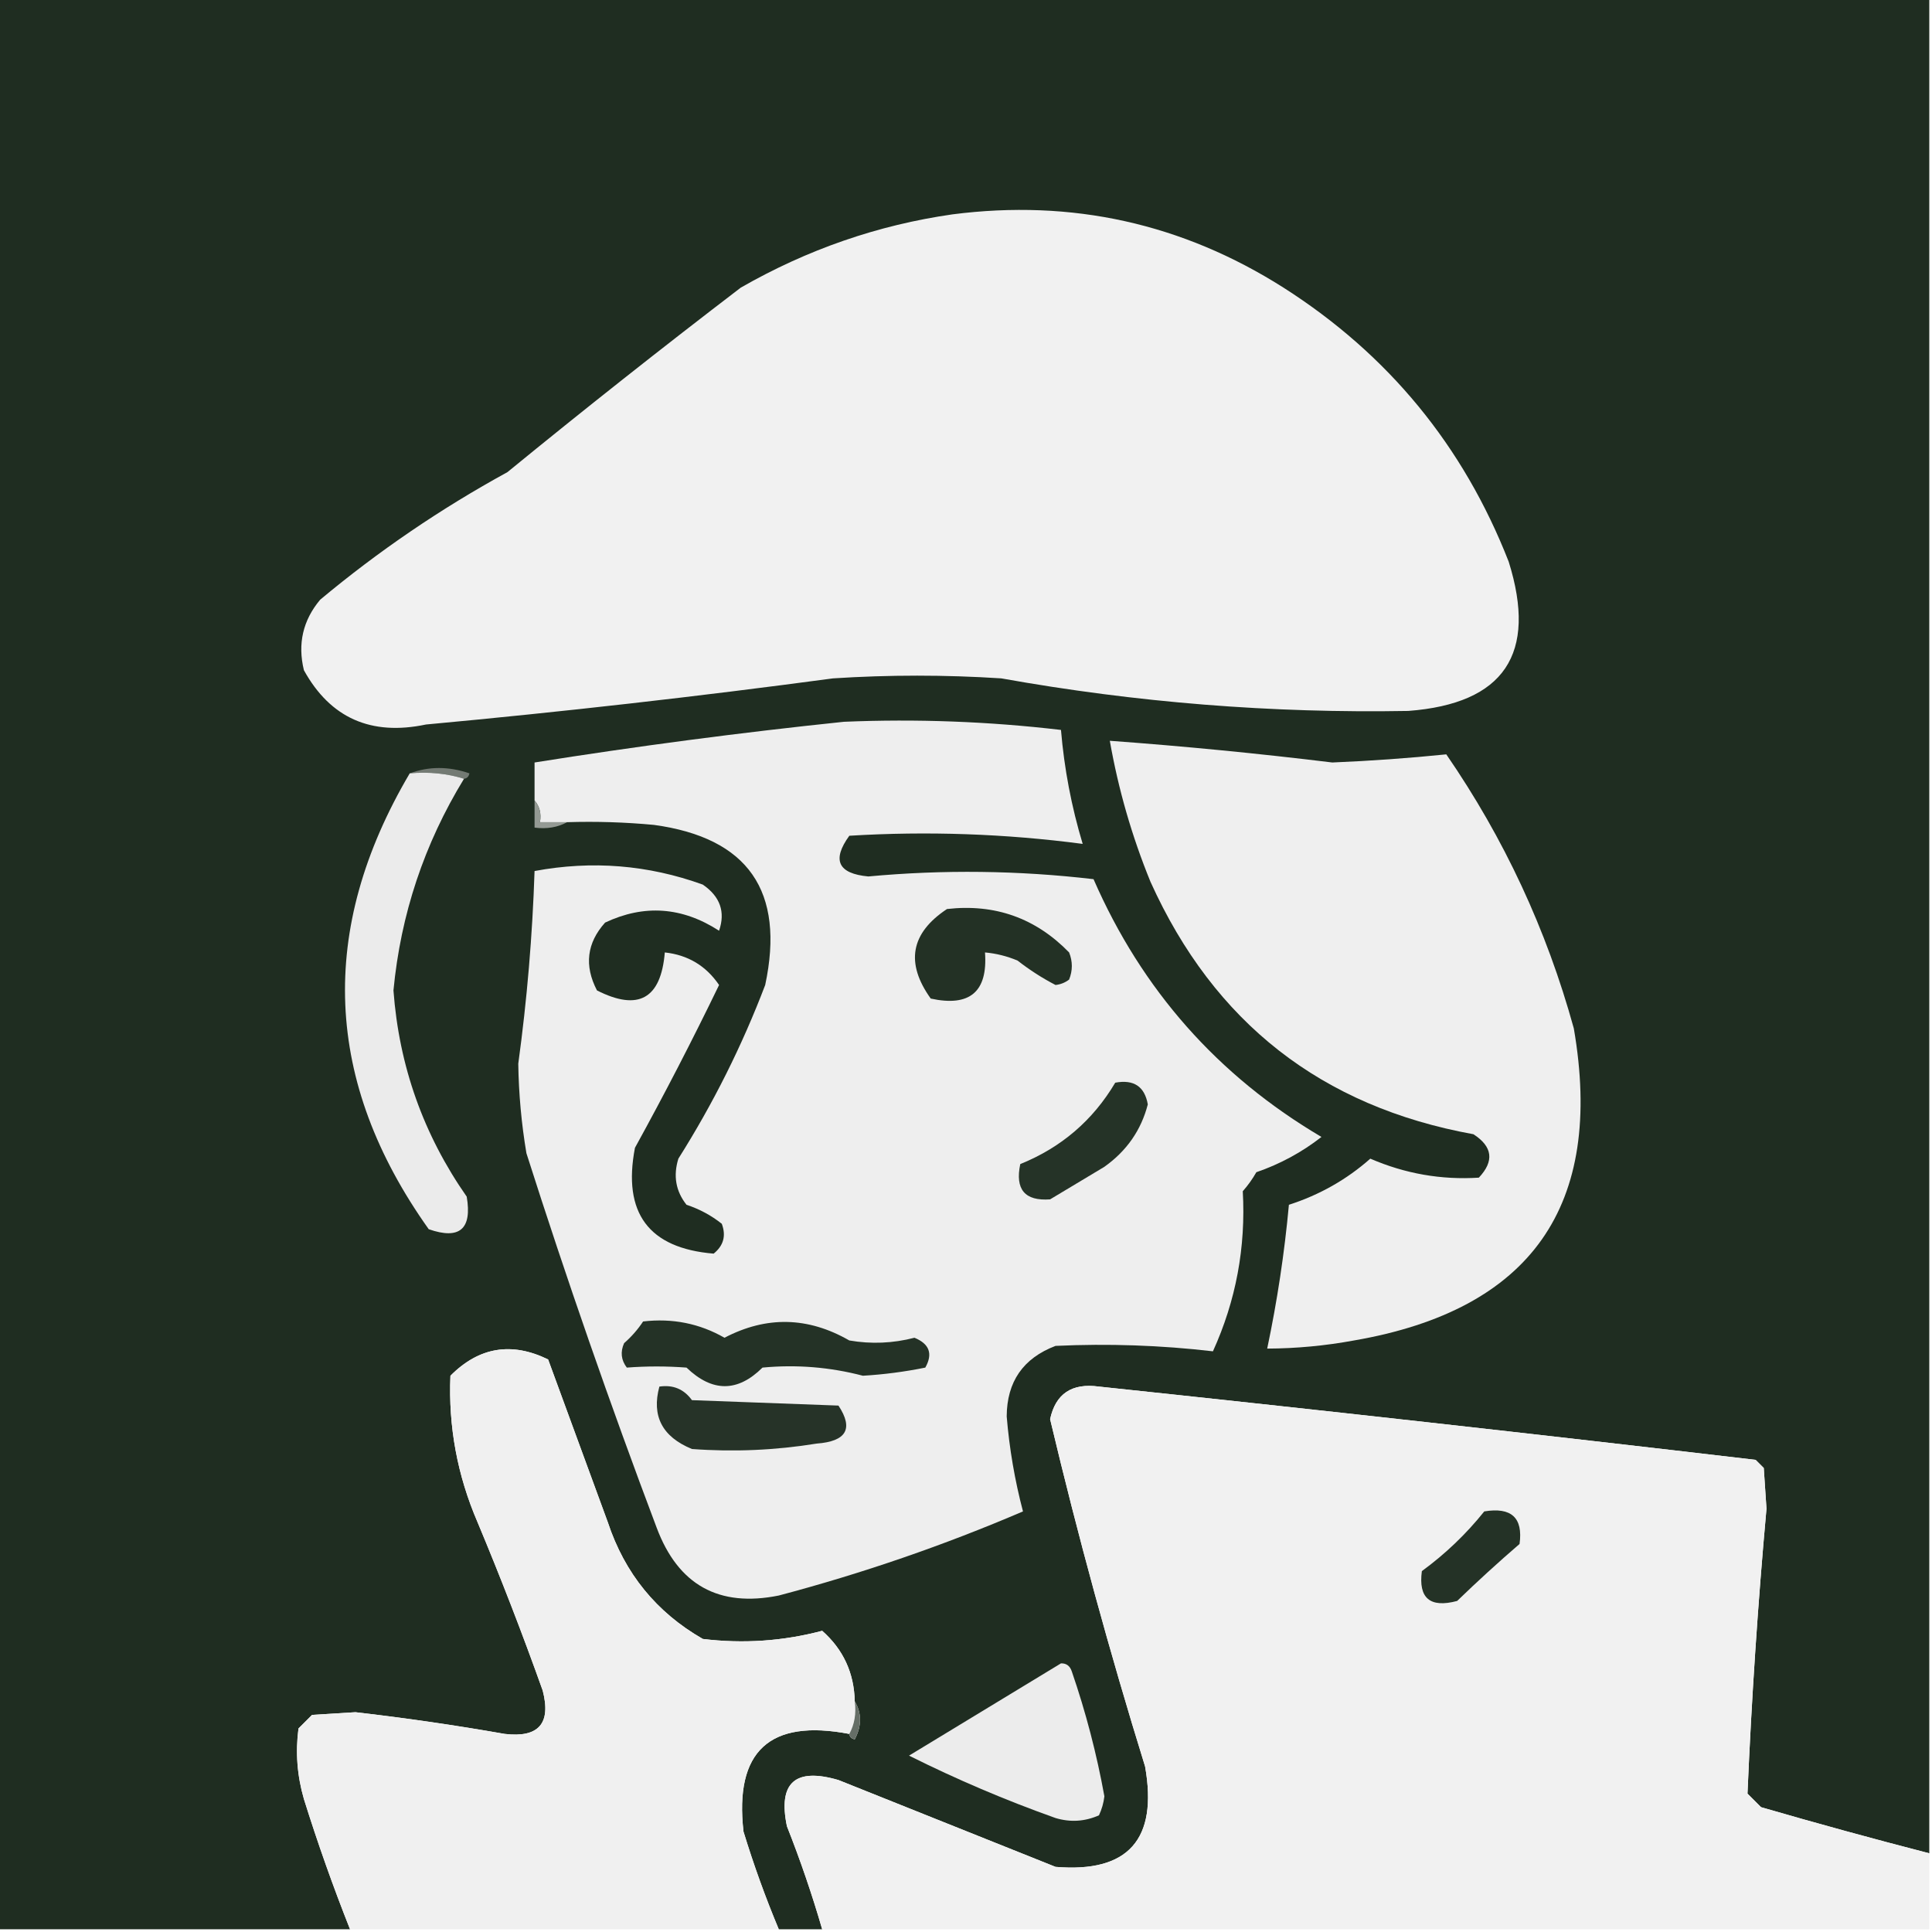
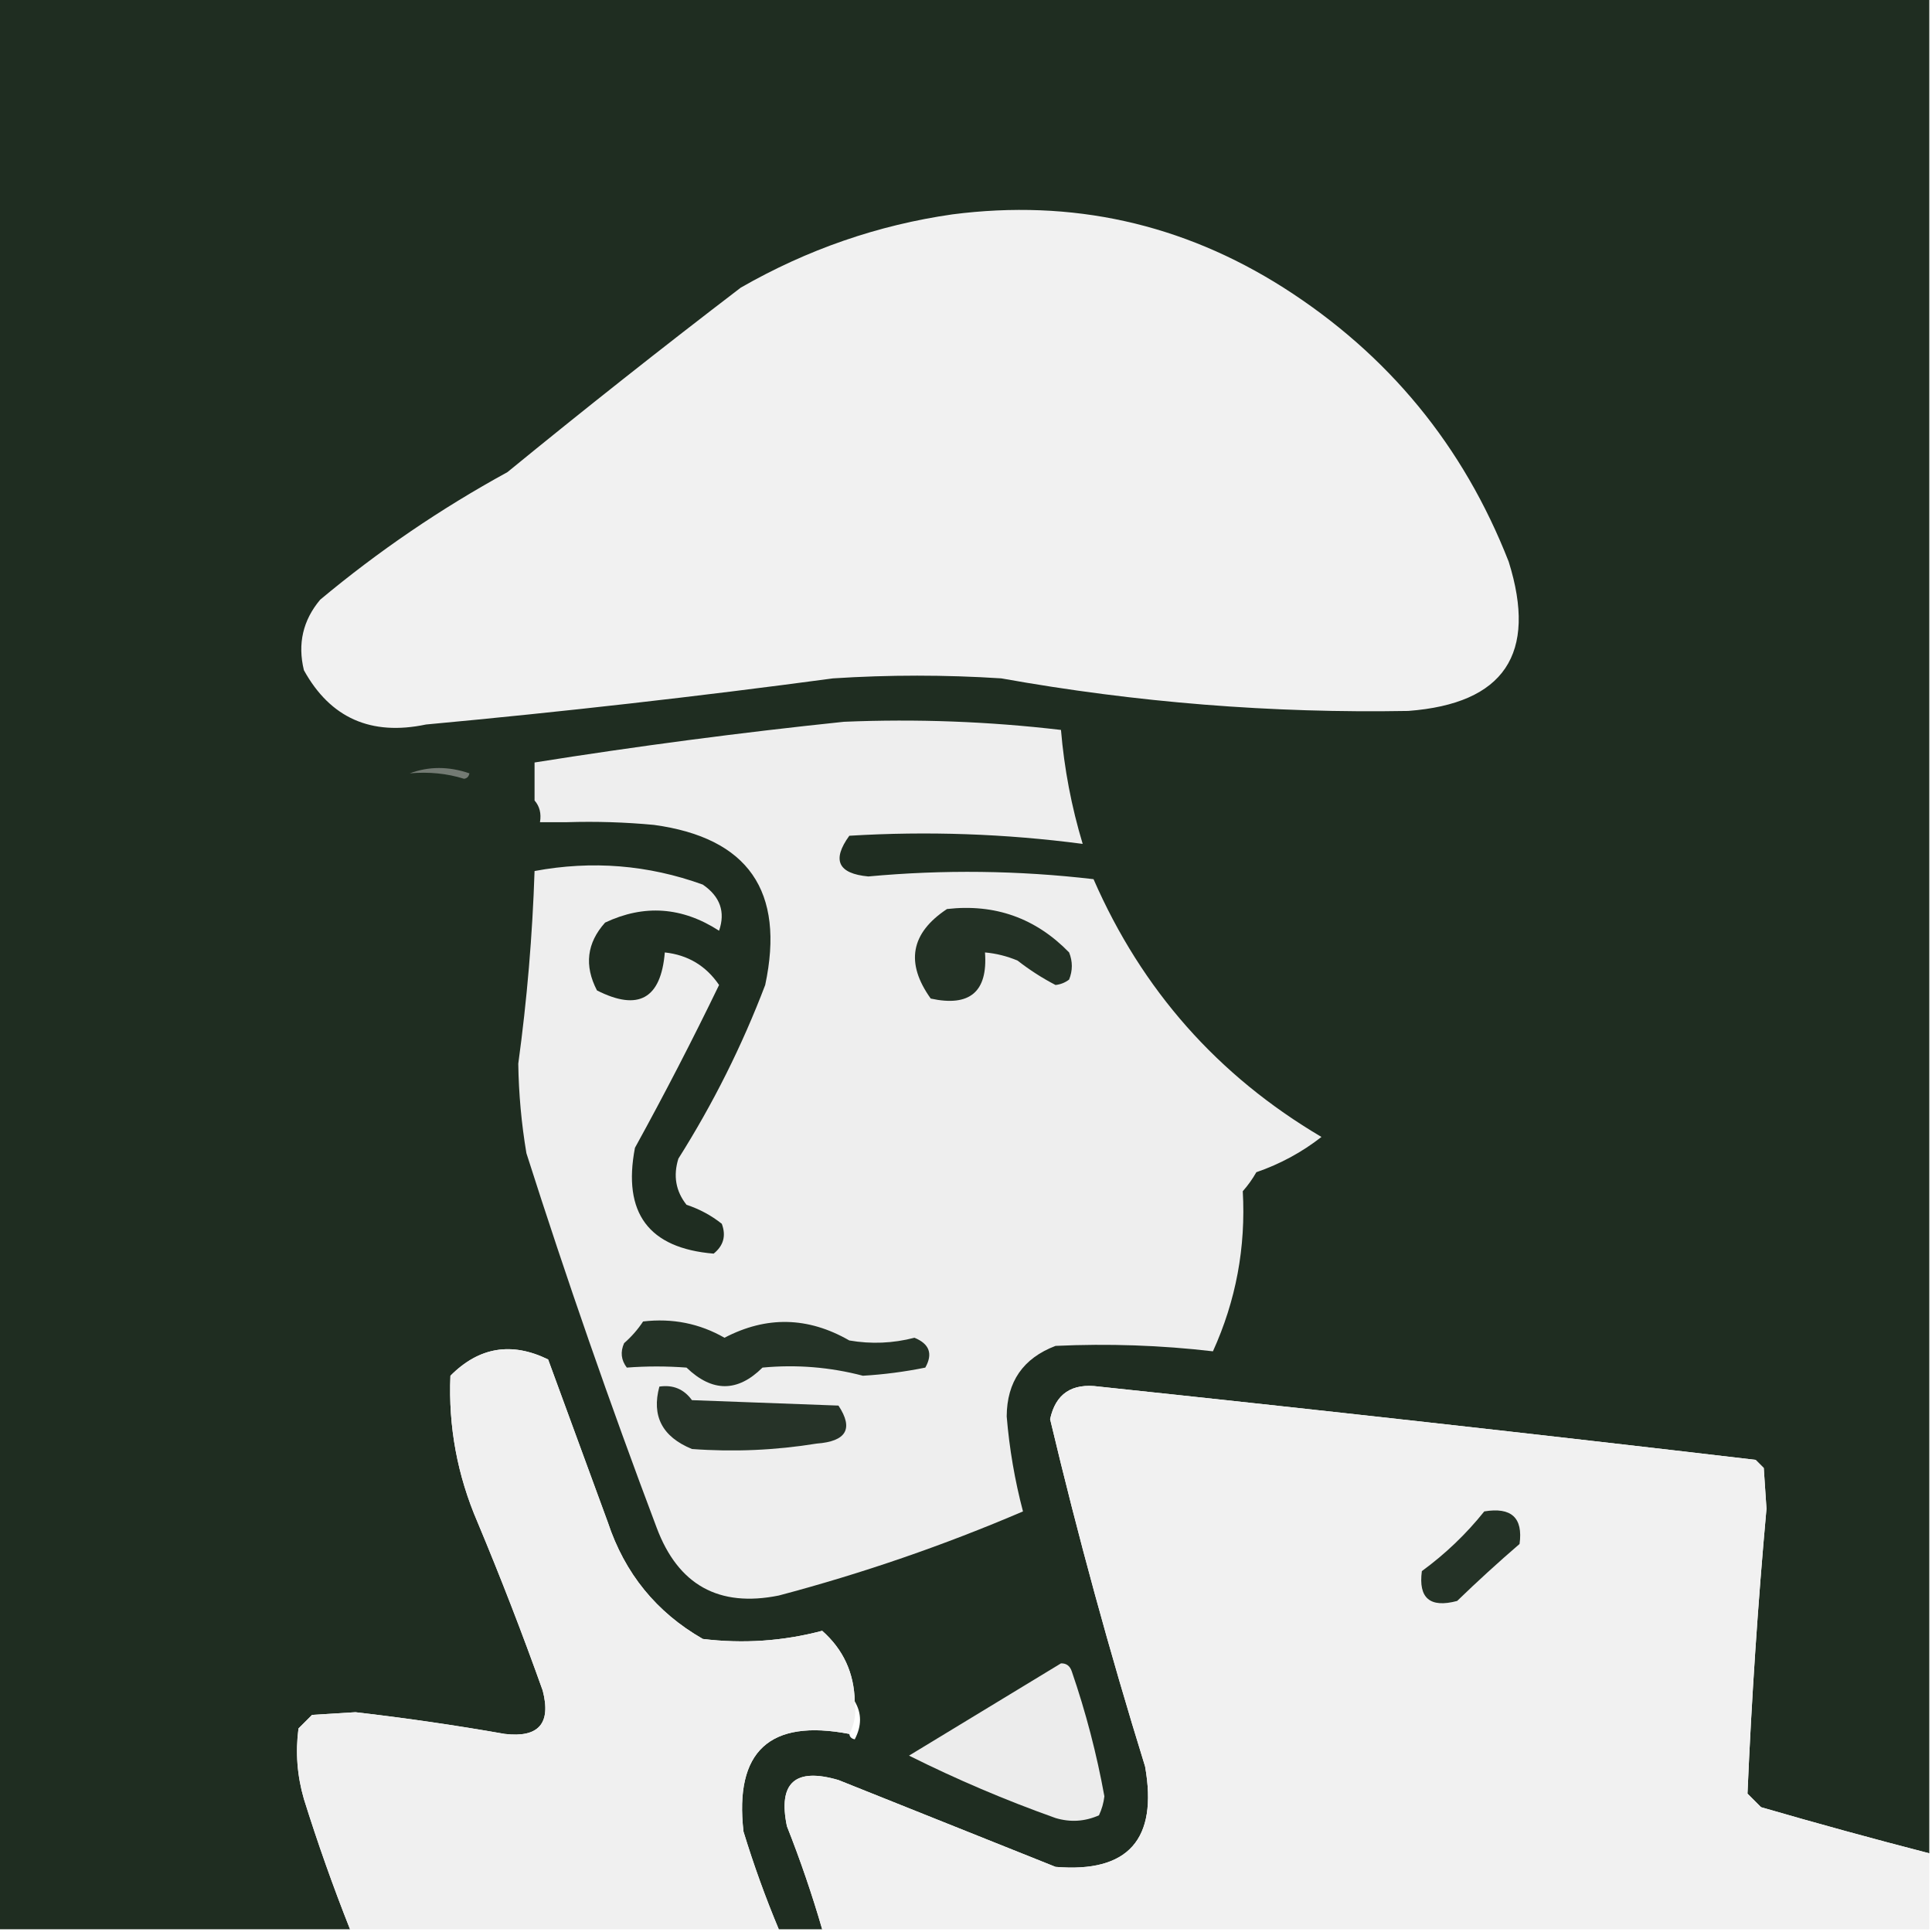
<svg xmlns="http://www.w3.org/2000/svg" version="1.1" width="356px" height="356px" style="shape-rendering:geometricPrecision; text-rendering:geometricPrecision; image-rendering:optimizeQuality; fill-rule:evenodd; clip-rule:evenodd">
  <g>
    <path style="opacity:1" fill="#1f2d21" d="M -0.5,-0.5 C 118.167,-0.5 236.833,-0.5 355.5,-0.5C 355.5,113.5 355.5,227.5 355.5,341.5C 345.148,338.828 334.815,335.995 324.5,333C 323.667,332.167 322.833,331.333 322,330.5C 322.75,312.997 323.916,295.497 325.5,278C 325.333,275.5 325.167,273 325,270.5C 324.5,270 324,269.5 323.5,269C 283.204,264.268 242.87,259.768 202.5,255.5C 197.512,254.811 194.512,256.811 193.5,261.5C 198.612,283.008 204.446,304.341 211,325.5C 213.386,338.955 207.886,345.121 194.5,344C 181.167,338.667 167.833,333.333 154.5,328C 146.512,325.659 143.345,328.492 145,336.5C 147.474,342.757 149.641,349.09 151.5,355.5C 148.833,355.5 146.167,355.5 143.5,355.5C 141.043,349.632 138.877,343.632 137,337.5C 135.314,322.687 141.814,316.687 156.5,319.5C 156.56,320.043 156.893,320.376 157.5,320.5C 158.797,318.027 158.797,315.693 157.5,313.5C 157.383,308.268 155.383,303.935 151.5,300.5C 144.283,302.409 136.95,302.909 129.5,302C 120.957,297.102 115.123,289.936 112,280.5C 108.327,270.49 104.66,260.49 101,250.5C 94.261,247.211 88.261,248.211 83,253.5C 82.602,262.845 84.269,271.845 88,280.5C 92.277,290.722 96.277,301.056 100,311.5C 101.591,317.576 99.258,320.243 93,319.5C 83.867,317.894 74.7,316.561 65.5,315.5C 62.833,315.667 60.167,315.833 57.5,316C 56.667,316.833 55.833,317.667 55,318.5C 54.423,322.888 54.756,327.221 56,331.5C 58.542,339.626 61.375,347.626 64.5,355.5C 42.833,355.5 21.167,355.5 -0.5,355.5C -0.5,236.833 -0.5,118.167 -0.5,-0.5 Z" />
  </g>
  <g>
    <path style="opacity:1" fill="#f1f1f1" d="M 175.5,39.5 C 197.52,36.669 217.853,41.169 236.5,53C 255.816,65.317 269.649,82.15 278,103.5C 283.328,120.493 277.162,129.66 259.5,131C 234.331,131.45 209.331,129.45 184.5,125C 174.167,124.333 163.833,124.333 153.5,125C 128.559,128.349 103.559,131.182 78.5,133.5C 68.36,135.636 60.86,132.302 56,123.5C 54.814,118.632 55.814,114.298 59,110.5C 69.72,101.554 81.22,93.721 93.5,87C 107.651,75.426 121.985,64.093 136.5,53C 148.765,45.969 161.765,41.469 175.5,39.5 Z" />
  </g>
  <g>
    <path style="opacity:1" fill="#eeeeee" d="M 104.5,151.5 C 102.833,151.5 101.167,151.5 99.5,151.5C 99.768,149.901 99.434,148.568 98.5,147.5C 98.5,145.167 98.5,142.833 98.5,140.5C 117.419,137.488 136.419,134.988 155.5,133C 168.872,132.438 182.205,132.938 195.5,134.5C 196.101,141.646 197.435,148.646 199.5,155.5C 185.227,153.624 170.894,153.124 156.5,154C 153.25,158.48 154.417,160.98 160,161.5C 173.842,160.218 187.675,160.385 201.5,162C 210.401,182.398 224.401,198.231 243.5,209.5C 239.889,212.32 235.889,214.487 231.5,216C 230.789,217.255 229.956,218.421 229,219.5C 229.579,229.834 227.745,239.668 223.5,249C 213.909,247.881 204.242,247.548 194.5,248C 188.532,250.266 185.532,254.599 185.5,261C 185.991,266.943 186.991,272.777 188.5,278.5C 173.925,284.748 158.925,289.915 143.5,294C 132.454,296.227 124.954,292.06 121,281.5C 112.401,258.703 104.401,235.703 97,212.5C 96.081,207.039 95.581,201.539 95.5,196C 97.111,184.222 98.111,172.389 98.5,160.5C 109.091,158.528 119.424,159.361 129.5,163C 132.695,165.194 133.695,168.027 132.5,171.5C 125.701,167.105 118.701,166.605 111.5,170C 108.125,173.762 107.625,177.928 110,182.5C 117.63,186.372 121.796,184.039 122.5,175.5C 126.764,175.965 130.098,177.965 132.5,181.5C 127.604,191.626 122.437,201.626 117,211.5C 114.693,223.506 119.526,230.006 131.5,231C 133.325,229.534 133.825,227.701 133,225.5C 131.068,223.962 128.901,222.795 126.5,222C 124.522,219.503 124.022,216.669 125,213.5C 131.403,203.36 136.737,192.693 141,181.5C 144.689,164.208 137.855,154.374 120.5,152C 115.177,151.501 109.844,151.334 104.5,151.5 Z" />
  </g>
  <g>
-     <path style="opacity:1" fill="#efefef" d="M 204.5,136.5 C 218.222,137.506 231.889,138.839 245.5,140.5C 252.559,140.208 259.559,139.708 266.5,139C 277.152,154.474 284.986,171.307 290,189.5C 295.637,222.191 282.137,241.358 249.5,247C 244.207,247.977 238.874,248.477 233.5,248.5C 235.35,239.716 236.683,230.882 237.5,222C 243.155,220.177 248.155,217.343 252.5,213.5C 258.922,216.275 265.589,217.442 272.5,217C 275.374,213.949 275.041,211.282 271.5,209C 243.537,203.932 223.704,188.432 212,162.5C 208.564,154.089 206.064,145.423 204.5,136.5 Z" />
-   </g>
+     </g>
  <g>
    <path style="opacity:1" fill="#737a73" d="M 75.5,142.5 C 79.019,141.192 82.685,141.192 86.5,142.5C 86.376,143.107 86.043,143.44 85.5,143.5C 82.375,142.521 79.042,142.187 75.5,142.5 Z" />
  </g>
  <g>
-     <path style="opacity:1" fill="#ebebeb" d="M 75.5,142.5 C 79.042,142.187 82.375,142.521 85.5,143.5C 78.172,155.485 73.838,168.485 72.5,182.5C 73.528,196.419 78.028,209.086 86,220.5C 87.016,226.486 84.683,228.486 79,226.5C 59.667,199.331 58.501,171.331 75.5,142.5 Z" />
-   </g>
+     </g>
  <g>
-     <path style="opacity:1" fill="#949a94" d="M 98.5,147.5 C 99.434,148.568 99.768,149.901 99.5,151.5C 101.167,151.5 102.833,151.5 104.5,151.5C 102.735,152.461 100.735,152.795 98.5,152.5C 98.5,150.833 98.5,149.167 98.5,147.5 Z" />
-   </g>
+     </g>
  <g>
    <path style="opacity:1" fill="#233125" d="M 174.5,167.5 C 183.338,166.501 190.838,169.168 197,175.5C 197.667,177.167 197.667,178.833 197,180.5C 196.275,181.059 195.442,181.392 194.5,181.5C 192.056,180.233 189.723,178.733 187.5,177C 185.564,176.187 183.564,175.687 181.5,175.5C 182.037,182.745 178.704,185.578 171.5,184C 166.802,177.435 167.802,171.935 174.5,167.5 Z" />
  </g>
  <g>
-     <path style="opacity:1" fill="#253327" d="M 205.5,199.5 C 208.916,198.866 210.916,200.2 211.5,203.5C 210.278,208.241 207.612,212.074 203.5,215C 200.167,217 196.833,219 193.5,221C 188.848,221.342 187.014,219.176 188,214.5C 195.549,211.448 201.382,206.448 205.5,199.5 Z" />
-   </g>
+     </g>
  <g>
    <path style="opacity:1" fill="#243226" d="M 118.5,243.5 C 123.897,242.867 128.897,243.867 133.5,246.5C 141.222,242.457 148.889,242.624 156.5,247C 160.535,247.697 164.535,247.53 168.5,246.5C 171.264,247.628 171.931,249.462 170.5,252C 166.702,252.772 162.869,253.272 159,253.5C 152.925,251.909 146.758,251.409 140.5,252C 135.911,256.559 131.244,256.559 126.5,252C 122.806,251.722 119.139,251.722 115.5,252C 114.446,250.612 114.28,249.112 115,247.5C 116.376,246.295 117.542,244.962 118.5,243.5 Z" />
  </g>
  <g>
    <path style="opacity:1" fill="#f0f0f0" d="M 157.5,313.5 C 157.795,315.735 157.461,317.735 156.5,319.5C 141.814,316.687 135.314,322.687 137,337.5C 138.877,343.632 141.043,349.632 143.5,355.5C 117.167,355.5 90.833,355.5 64.5,355.5C 61.375,347.626 58.542,339.626 56,331.5C 54.756,327.221 54.423,322.888 55,318.5C 55.833,317.667 56.667,316.833 57.5,316C 60.167,315.833 62.833,315.667 65.5,315.5C 74.7,316.561 83.867,317.894 93,319.5C 99.258,320.243 101.591,317.576 100,311.5C 96.277,301.056 92.277,290.722 88,280.5C 84.269,271.845 82.602,262.845 83,253.5C 88.261,248.211 94.261,247.211 101,250.5C 104.66,260.49 108.327,270.49 112,280.5C 115.123,289.936 120.957,297.102 129.5,302C 136.95,302.909 144.283,302.409 151.5,300.5C 155.383,303.935 157.383,308.268 157.5,313.5 Z" />
  </g>
  <g>
    <path style="opacity:1" fill="#263328" d="M 121.5,255.5 C 124.022,255.128 126.022,255.961 127.5,258C 136.5,258.333 145.5,258.667 154.5,259C 157.306,263.258 155.973,265.591 150.5,266C 142.864,267.236 135.197,267.57 127.5,267C 122.032,264.759 120.032,260.925 121.5,255.5 Z" />
  </g>
  <g>
    <path style="opacity:1" fill="#f1f1f1" d="M 355.5,341.5 C 355.5,346.167 355.5,350.833 355.5,355.5C 287.5,355.5 219.5,355.5 151.5,355.5C 149.641,349.09 147.474,342.757 145,336.5C 143.345,328.492 146.512,325.659 154.5,328C 167.833,333.333 181.167,338.667 194.5,344C 207.886,345.121 213.386,338.955 211,325.5C 204.446,304.341 198.612,283.008 193.5,261.5C 194.512,256.811 197.512,254.811 202.5,255.5C 242.87,259.768 283.204,264.268 323.5,269C 324,269.5 324.5,270 325,270.5C 325.167,273 325.333,275.5 325.5,278C 323.916,295.497 322.75,312.997 322,330.5C 322.833,331.333 323.667,332.167 324.5,333C 334.815,335.995 345.148,338.828 355.5,341.5 Z" />
  </g>
  <g>
    <path style="opacity:1" fill="#243226" d="M 273.5,278.5 C 278.501,277.671 280.668,279.671 280,284.5C 276.072,287.883 272.239,291.383 268.5,295C 263.502,296.33 261.336,294.496 262,289.5C 266.335,286.331 270.168,282.664 273.5,278.5 Z" />
  </g>
  <g>
    <path style="opacity:1" fill="#ececec" d="M 195.5,306.5 C 196.497,306.47 197.164,306.97 197.5,308C 200.079,315.499 202.079,323.166 203.5,331C 203.355,332.226 203.022,333.393 202.5,334.5C 199.894,335.652 197.227,335.818 194.5,335C 185.26,331.713 176.26,327.879 167.5,323.5C 176.861,317.822 186.194,312.155 195.5,306.5 Z" />
  </g>
  <g>
-     <path style="opacity:1" fill="#656e66" d="M 157.5,313.5 C 158.797,315.693 158.797,318.027 157.5,320.5C 156.893,320.376 156.56,320.043 156.5,319.5C 157.461,317.735 157.795,315.735 157.5,313.5 Z" />
-   </g>
+     </g>
</svg>